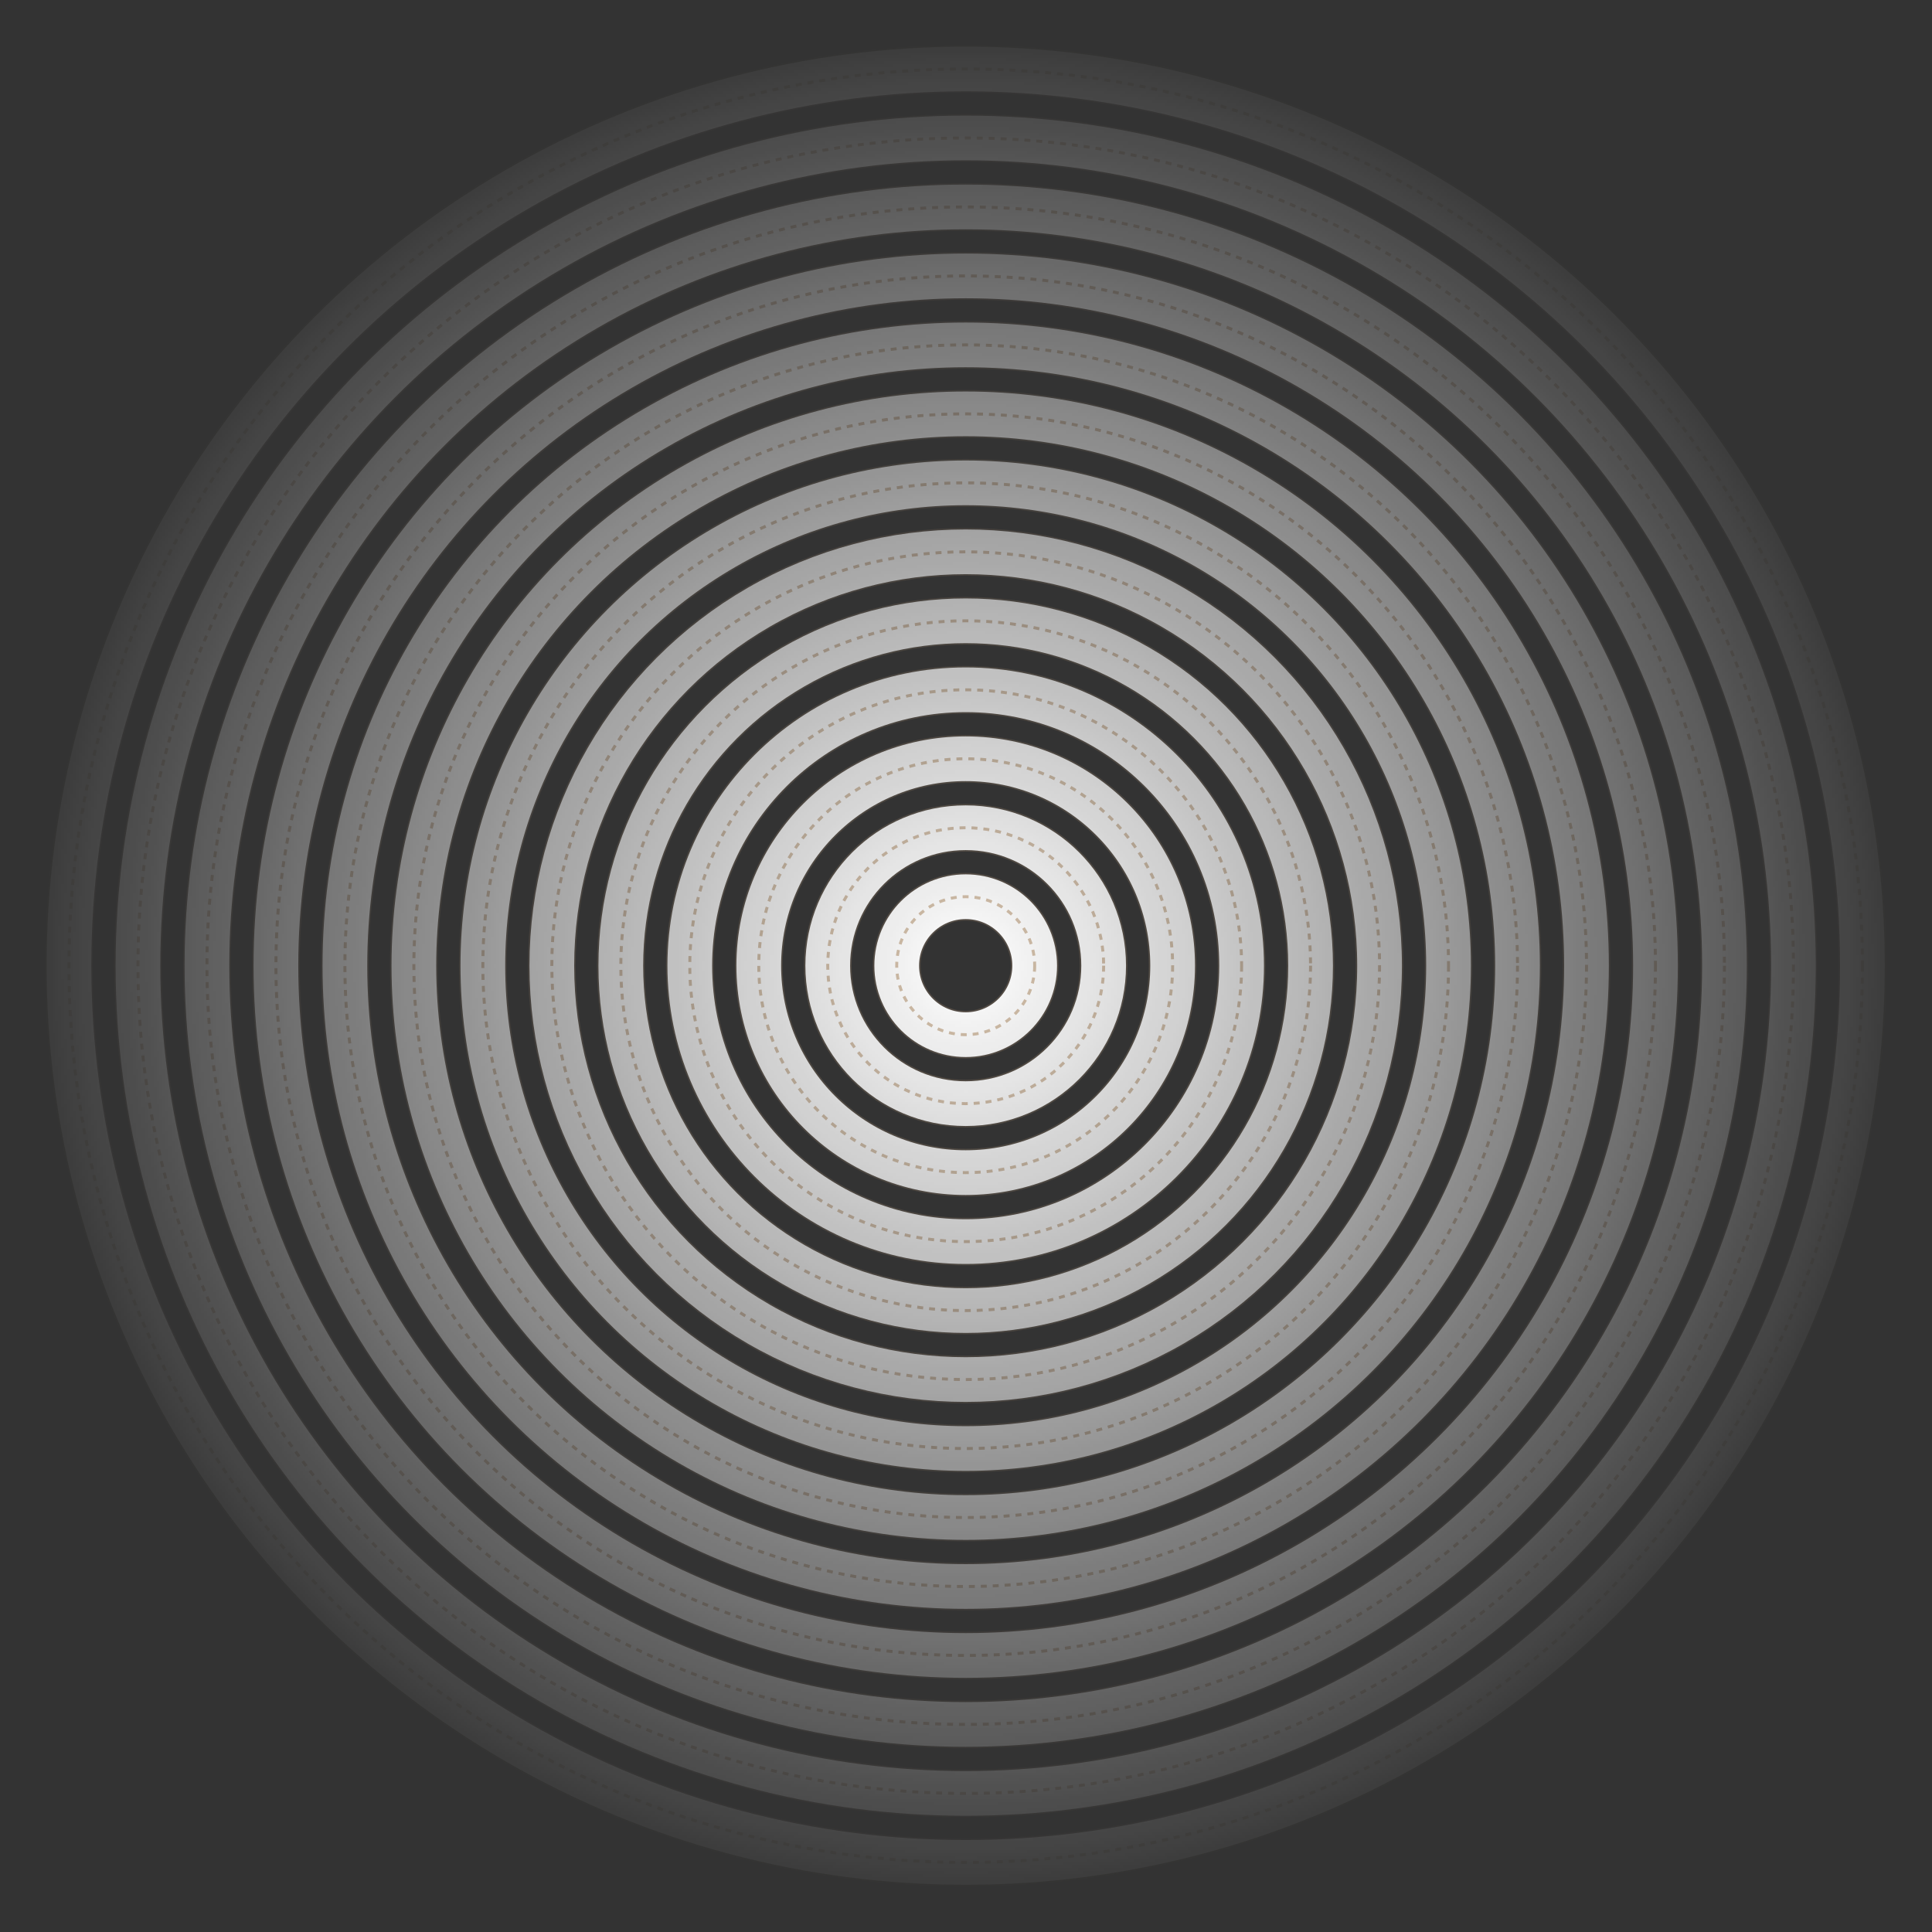
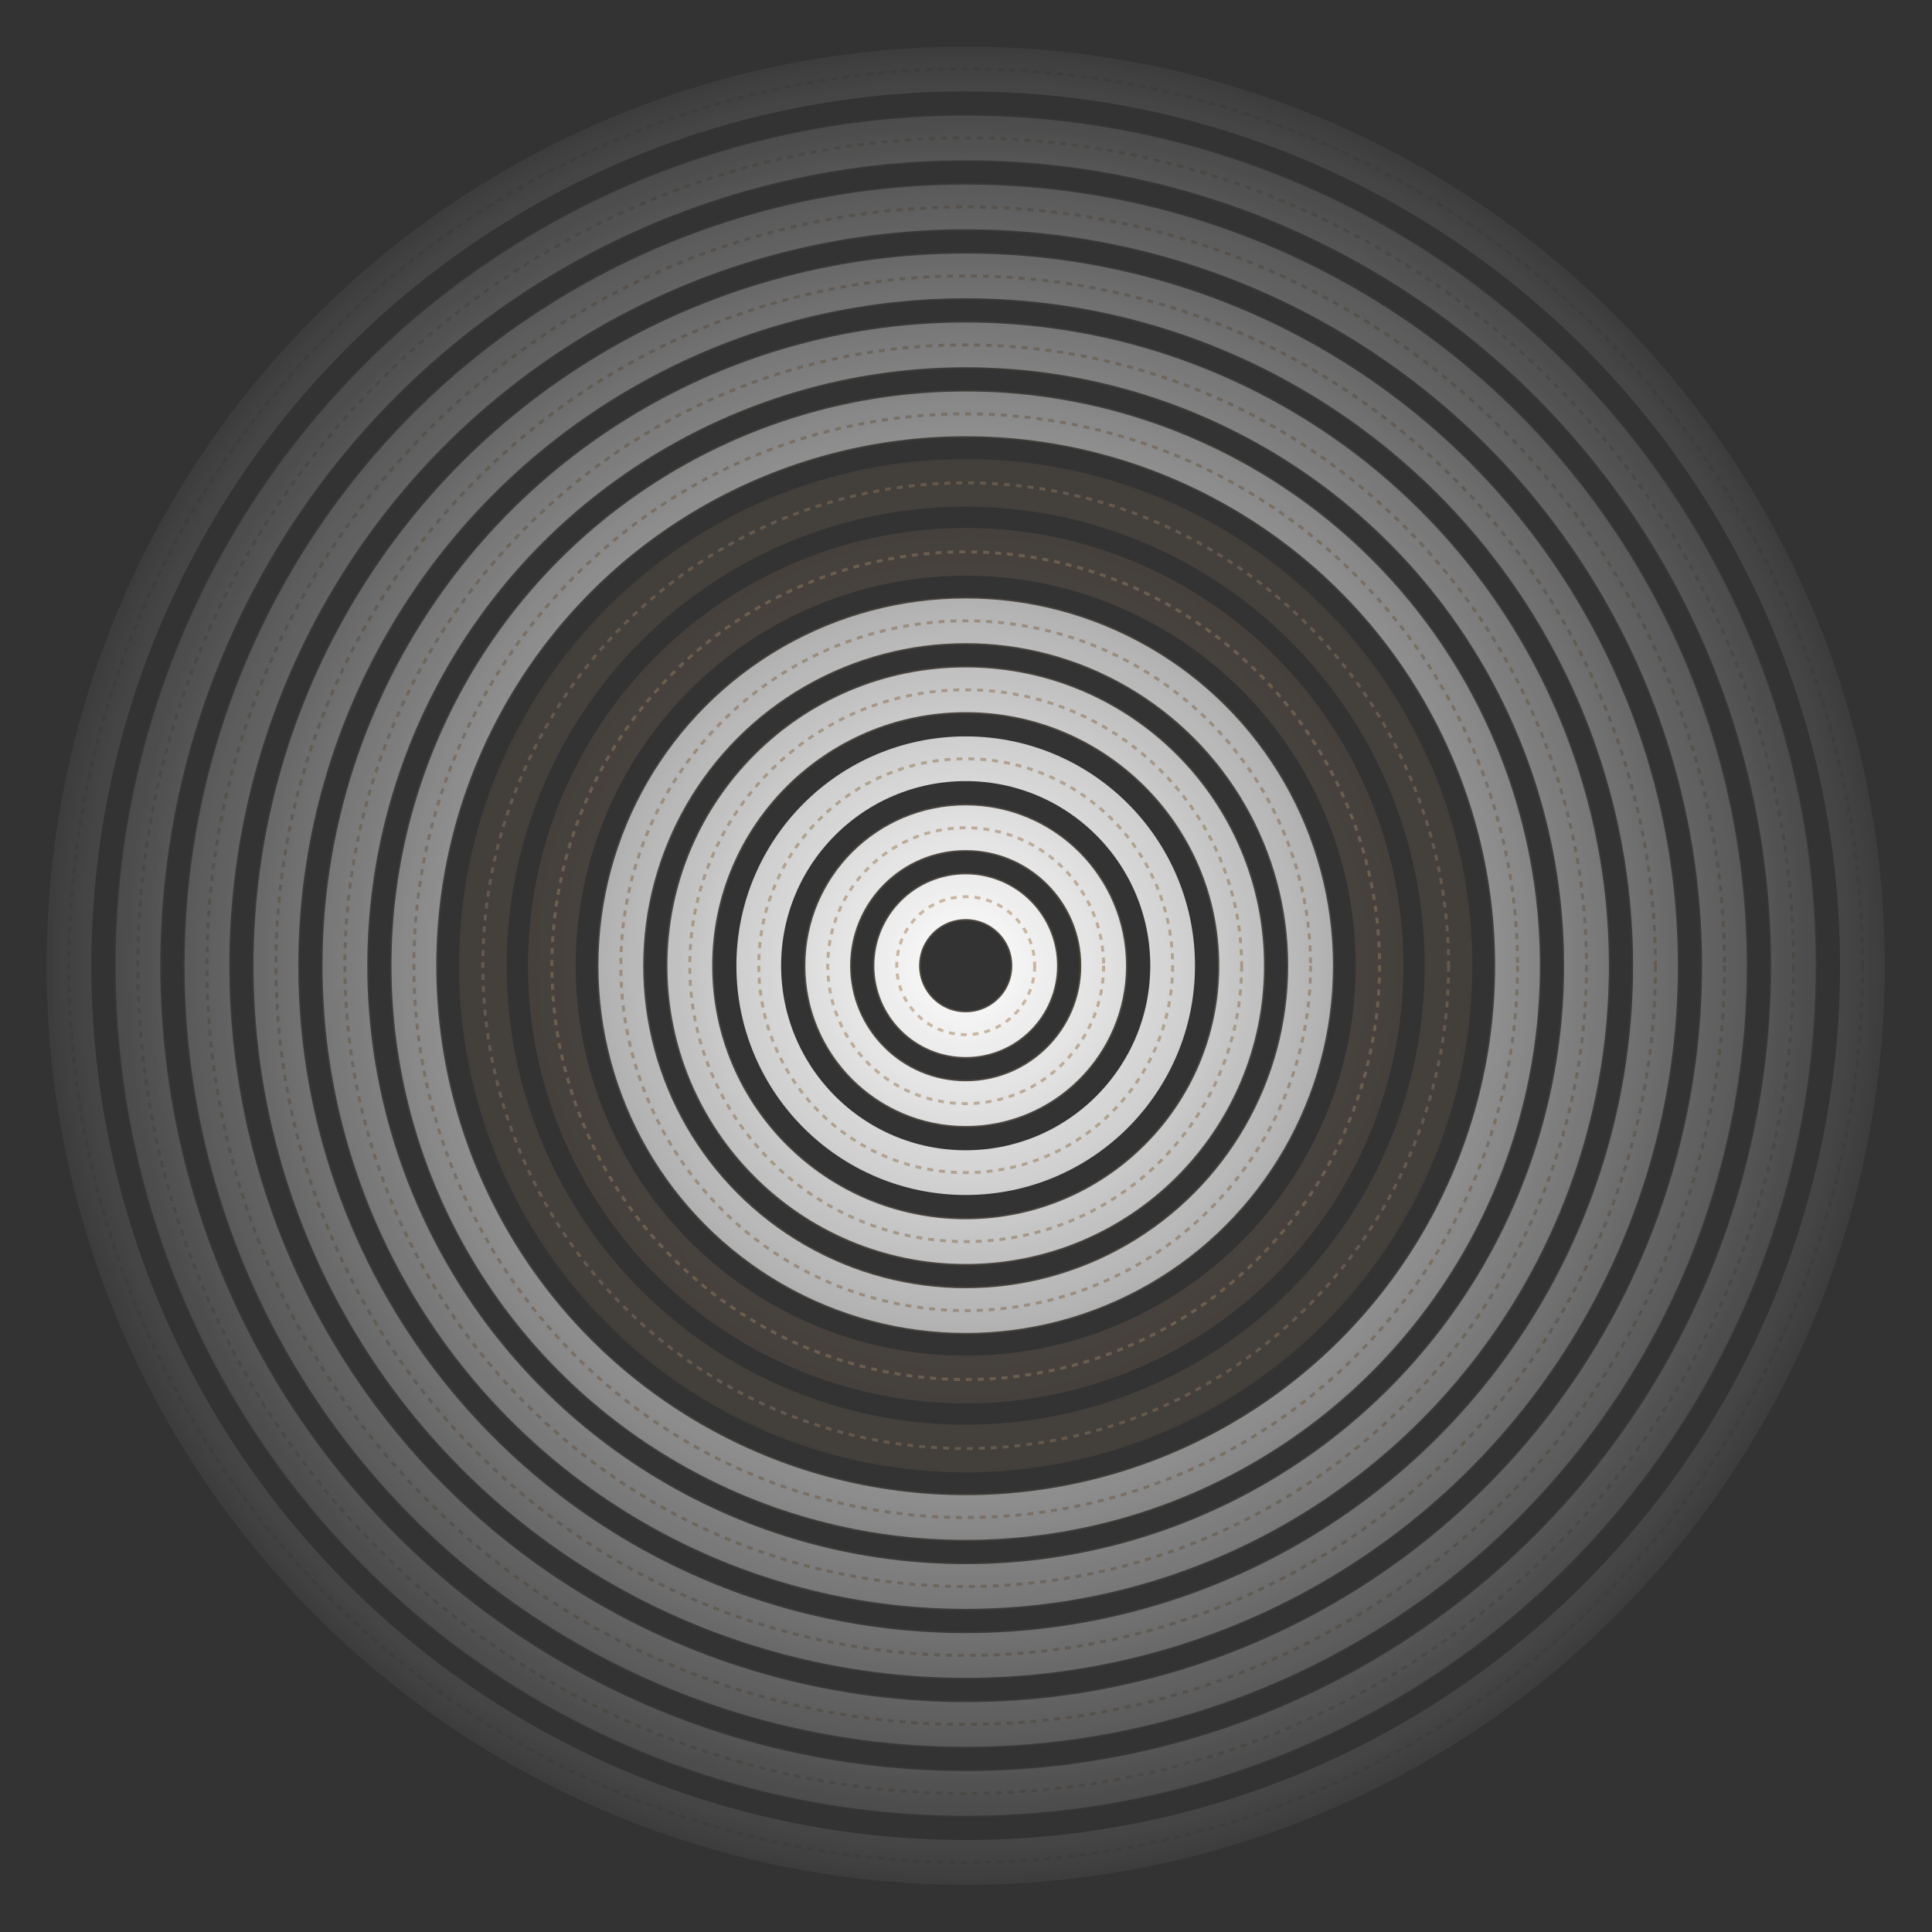
<svg xmlns="http://www.w3.org/2000/svg" width="648" height="648" viewBox="0 0 648 648" fill="none">
  <rect x="0" y="0" width="648" height="648" fill="#333333" stroke="none" />
  <mask id="mask0_175_1229" style="mask-type:alpha" maskUnits="userSpaceOnUse" x="0" y="0" width="648" height="648">
    <circle cx="323.898" cy="323.898" r="323.898" fill="url(#paint0_radial_175_1229)" />
  </mask>
  <g mask="url(#mask0_175_1229)">
    <g opacity="0.24">
      <circle cx="323.898" cy="323.898" r="23.136" stroke="#BB9C7A" stroke-width="16" />
      <circle cx="323.898" cy="323.897" r="46.271" stroke="#BB9C7A" stroke-width="16" />
-       <circle cx="323.898" cy="323.897" r="69.407" stroke="#BB9C7A" stroke-width="16" />
      <circle cx="323.898" cy="323.897" r="92.542" stroke="#BB9C7A" stroke-width="16" />
      <circle cx="323.898" cy="323.898" r="115.678" stroke="#BB9C7A" stroke-width="16" />
      <circle cx="323.898" cy="323.898" r="138.814" stroke="#BB9C7A" stroke-width="16" />
      <circle cx="323.898" cy="323.897" r="161.949" stroke="#BB9C7A" stroke-width="16" />
      <circle cx="323.898" cy="323.898" r="185.085" stroke="#BB9C7A" stroke-width="16" />
      <circle cx="323.898" cy="323.897" r="208.22" stroke="#BB9C7A" stroke-width="16" />
      <circle cx="323.898" cy="323.897" r="231.356" stroke="#BB9C7A" stroke-width="16" />
      <circle cx="323.898" cy="323.897" r="254.492" stroke="#BB9C7A" stroke-width="16" />
      <circle cx="323.898" cy="323.898" r="277.627" stroke="#BB9C7A" stroke-width="16" />
-       <circle cx="323.898" cy="323.897" r="300.763" stroke="#BB9C7A" stroke-width="16" />
    </g>
    <circle cx="323.898" cy="323.897" r="23.136" stroke="white" stroke-width="15" />
    <circle cx="323.898" cy="323.896" r="46.271" stroke="white" stroke-width="15" />
    <circle cx="323.898" cy="323.897" r="69.407" stroke="white" stroke-width="15" />
    <circle cx="323.898" cy="323.897" r="92.542" stroke="white" stroke-width="15" />
    <circle cx="323.898" cy="323.898" r="115.678" stroke="white" stroke-width="15" />
-     <circle cx="323.898" cy="323.897" r="138.814" stroke="white" stroke-width="15" />
-     <circle cx="323.898" cy="323.897" r="161.949" stroke="white" stroke-width="15" />
    <circle cx="323.898" cy="323.897" r="185.085" stroke="white" stroke-width="15" />
    <circle cx="323.898" cy="323.897" r="208.22" stroke="white" stroke-width="15" />
    <circle cx="323.898" cy="323.897" r="231.356" stroke="white" stroke-width="15" />
    <circle cx="323.898" cy="323.897" r="254.492" stroke="white" stroke-width="15" />
    <circle cx="323.898" cy="323.898" r="277.627" stroke="white" stroke-width="15" />
    <circle cx="323.898" cy="323.897" r="300.763" stroke="white" stroke-width="15" />
    <g opacity="0.64">
      <circle cx="323.898" cy="323.897" r="23.136" stroke="#BB9C7A" stroke-dasharray="2 2" />
      <circle cx="323.898" cy="323.896" r="46.271" stroke="#BB9C7A" stroke-dasharray="2 2" />
      <circle cx="323.898" cy="323.897" r="69.407" stroke="#BB9C7A" stroke-dasharray="2 2" />
      <circle cx="323.898" cy="323.897" r="92.542" stroke="#BB9C7A" stroke-dasharray="2 2" />
      <circle cx="323.898" cy="323.898" r="115.678" stroke="#BB9C7A" stroke-dasharray="2 2" />
      <circle cx="323.898" cy="323.897" r="138.814" stroke="#BB9C7A" stroke-dasharray="2 2" />
      <circle cx="323.898" cy="323.897" r="161.949" stroke="#BB9C7A" stroke-dasharray="2 2" />
      <circle cx="323.898" cy="323.897" r="185.085" stroke="#BB9C7A" stroke-dasharray="2 2" />
      <circle cx="323.898" cy="323.897" r="208.22" stroke="#BB9C7A" stroke-dasharray="2 2" />
      <circle cx="323.898" cy="323.897" r="231.356" stroke="#BB9C7A" stroke-dasharray="2 2" />
      <circle cx="323.898" cy="323.897" r="254.492" stroke="#BB9C7A" stroke-dasharray="2 2" />
      <circle cx="323.898" cy="323.898" r="277.627" stroke="#BB9C7A" stroke-dasharray="2 2" />
      <circle cx="323.898" cy="323.897" r="300.763" stroke="#BB9C7A" stroke-dasharray="2 2" />
    </g>
  </g>
  <defs>
    <radialGradient id="paint0_radial_175_1229" cx="0" cy="0" r="1" gradientUnits="userSpaceOnUse" gradientTransform="translate(323.898 323.898) rotate(90) scale(323.898)">
      <stop stop-color="#D9D9D9" />
      <stop offset="1" stop-color="#737373" stop-opacity="0" />
    </radialGradient>
  </defs>
</svg>